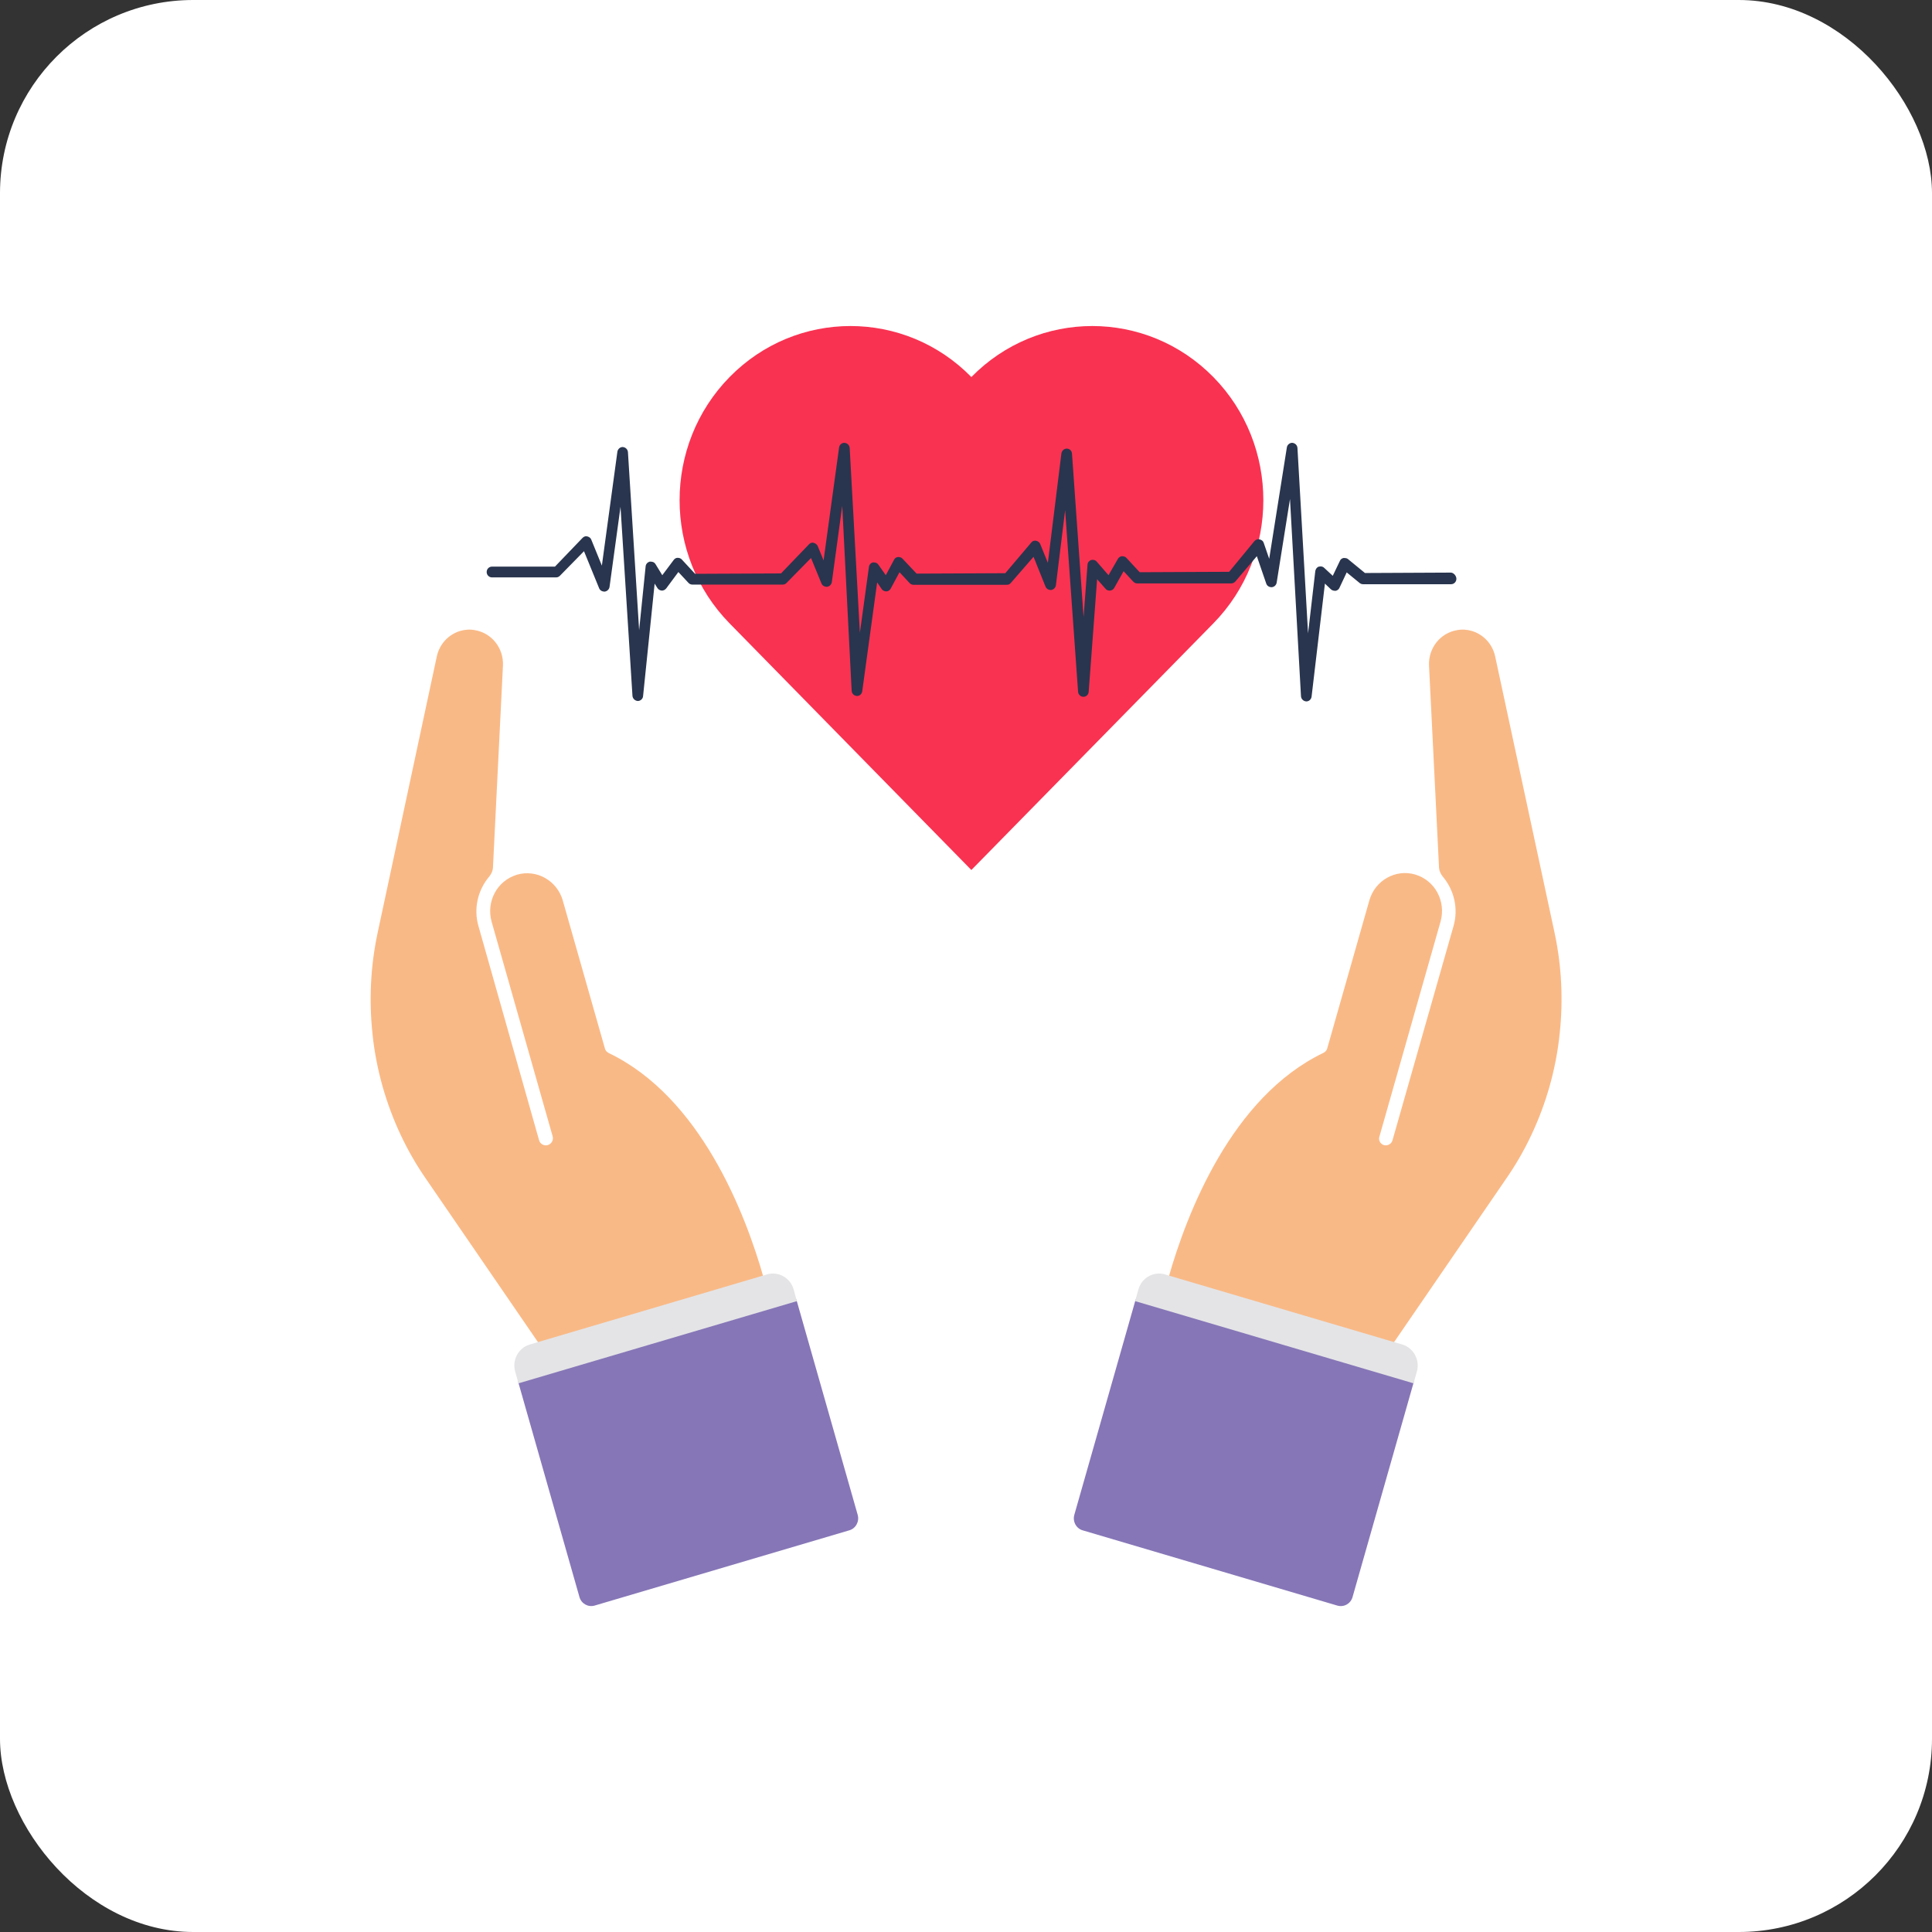
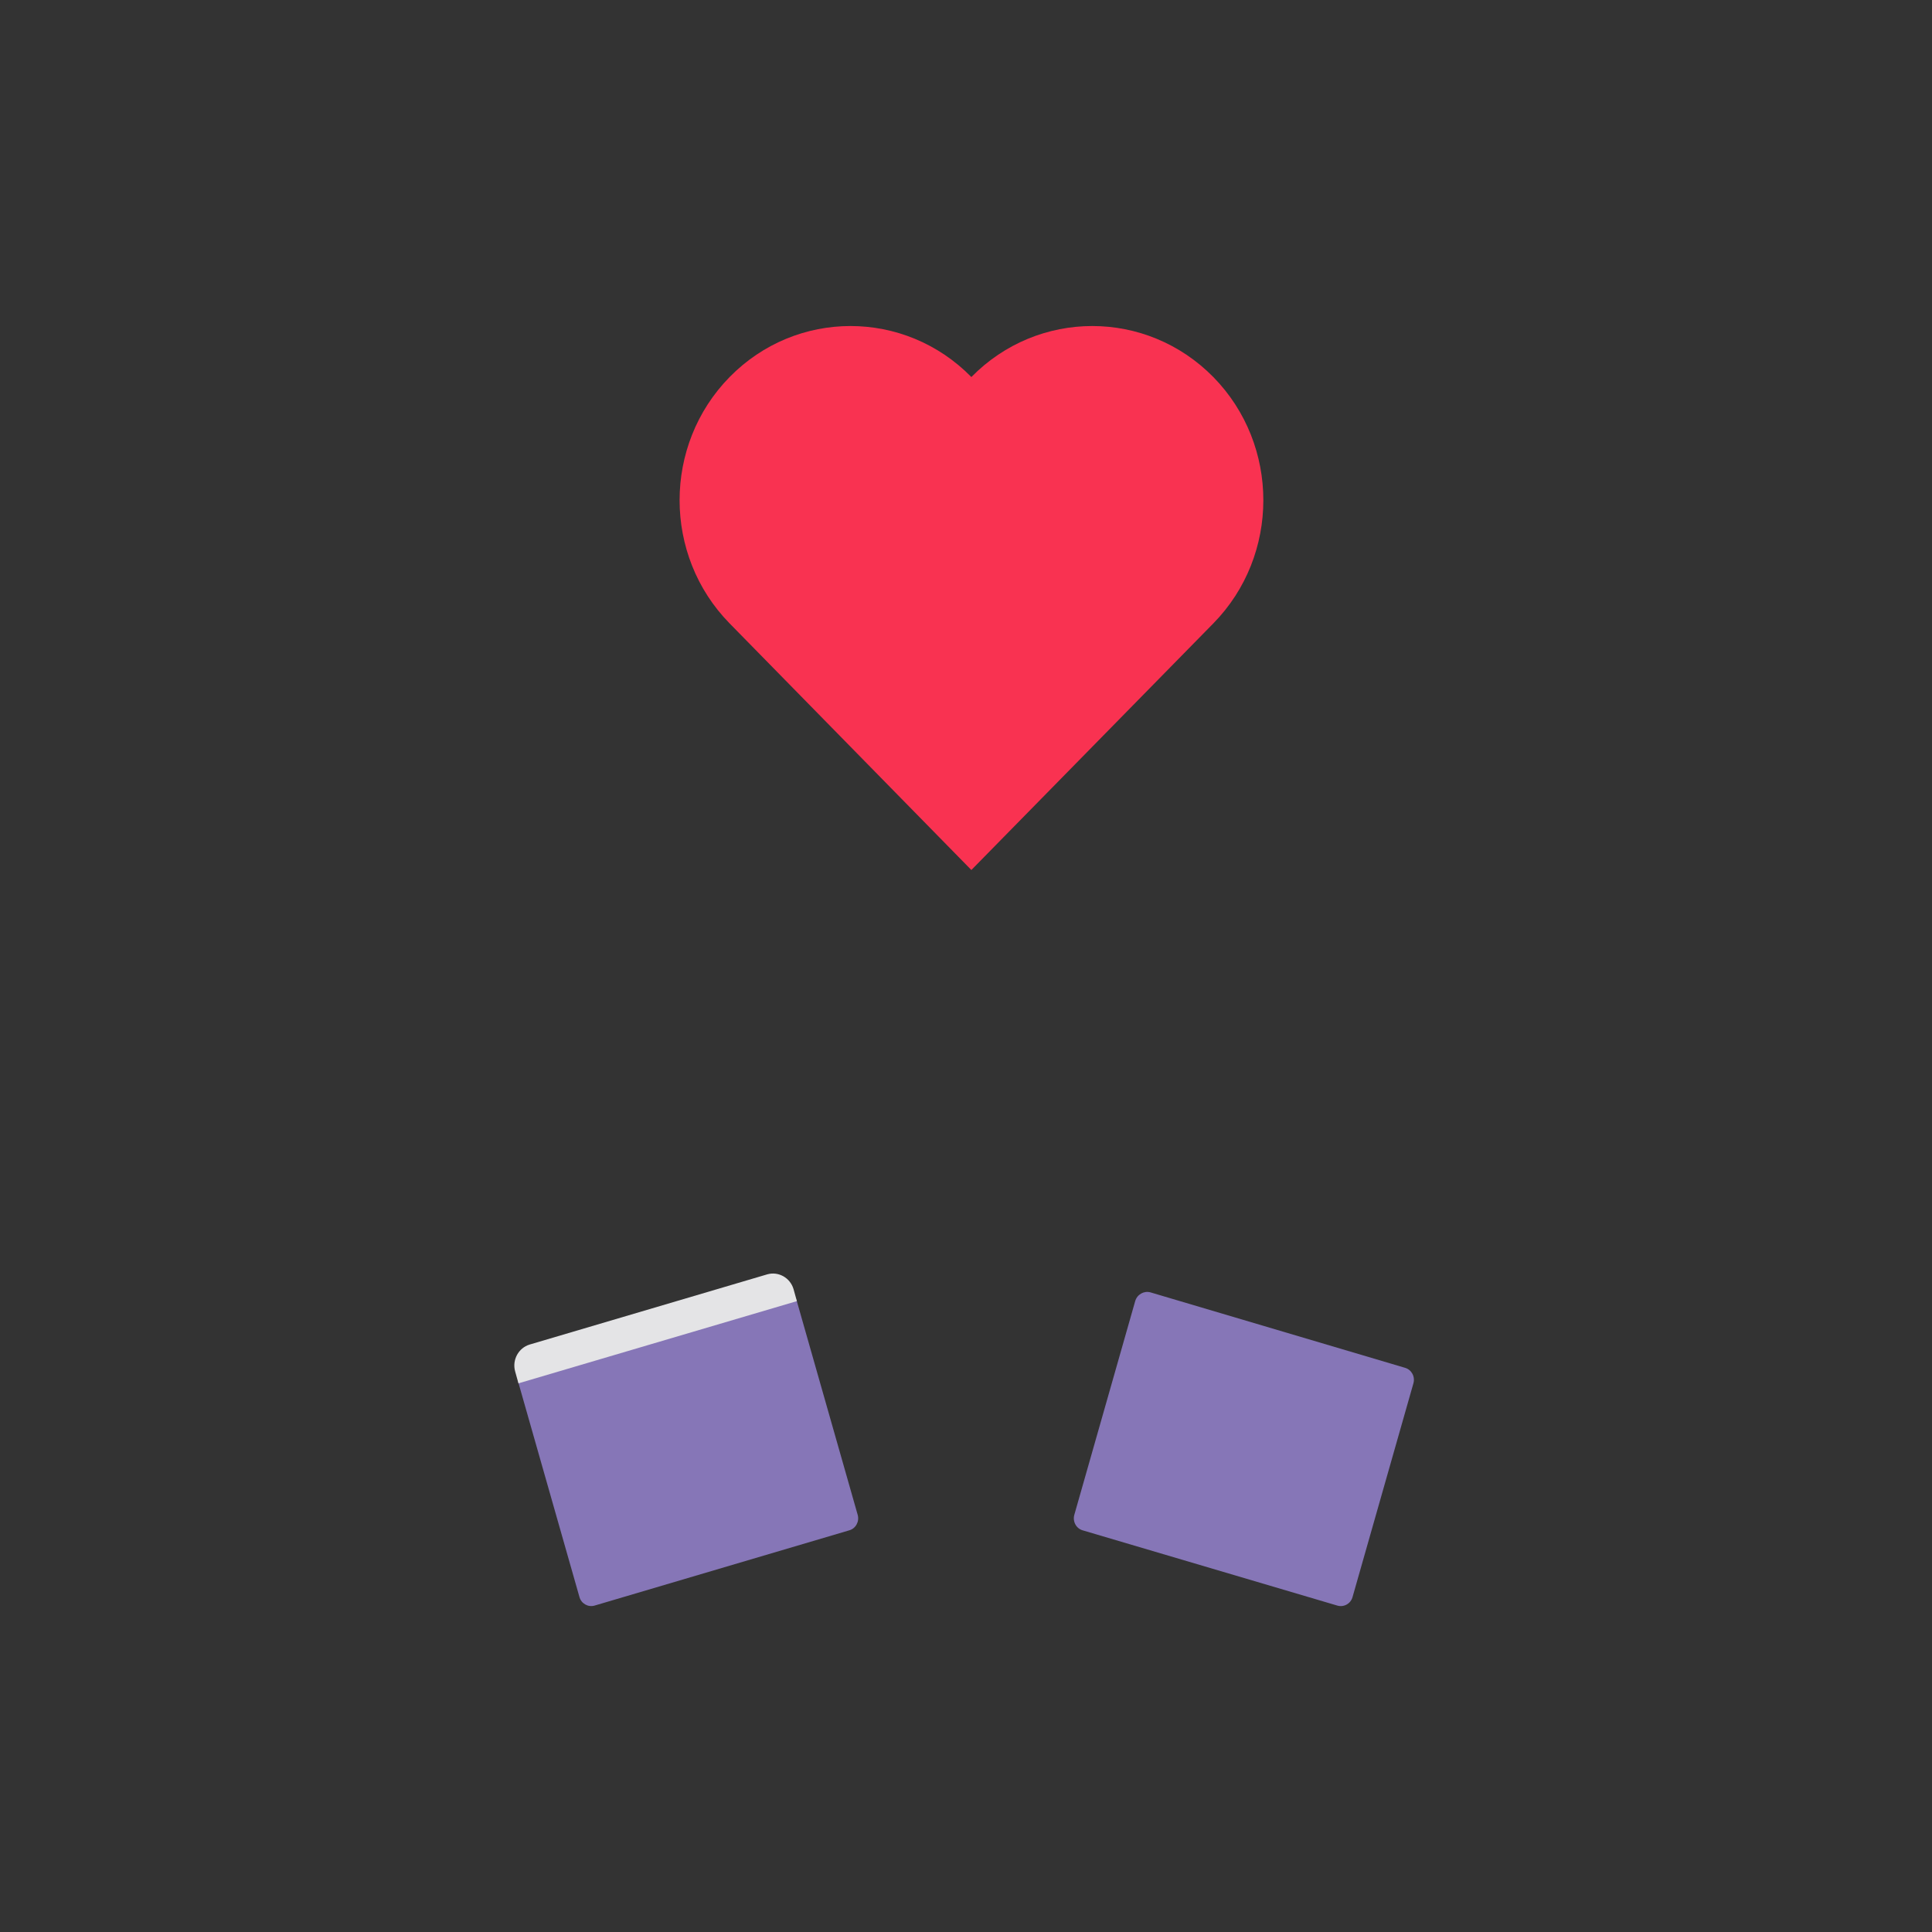
<svg xmlns="http://www.w3.org/2000/svg" width="80" height="80" viewBox="0 0 80 80" fill="none">
  <rect x="0" y="0" width="80" height="80" fill="#333333" stroke="none" />
-   <rect width="80" height="80" rx="8" fill="white" />
  <g clip-path="url(#clip0_8186_30855)">
-     <path d="M60.944 26.126C61.416 26.267 61.797 26.656 61.911 27.178L64.373 38.631C64.666 40.006 64.731 41.405 64.584 42.788C64.511 43.525 64.365 44.271 64.162 44.991C63.772 46.358 63.171 47.649 62.366 48.809L56.646 57.148L47.969 54.581L48.034 54.291C48.091 54.001 48.204 53.521 48.383 52.916C49.147 50.217 51.008 45.422 54.794 43.6C54.875 43.559 54.932 43.501 54.956 43.418L56.703 37.281C56.939 36.453 57.792 35.973 58.604 36.213C59.011 36.337 59.336 36.611 59.523 36.967C59.709 37.314 59.766 37.737 59.653 38.151L57.126 47.037C57.061 47.202 57.15 47.368 57.304 47.417C57.459 47.459 57.621 47.368 57.662 47.211L60.189 38.341C60.392 37.629 60.221 36.859 59.734 36.288C59.653 36.18 59.596 36.064 59.587 35.931L59.173 27.559C59.141 26.839 59.636 26.209 60.335 26.093C60.538 26.052 60.749 26.069 60.944 26.126Z" fill="#F9B986" />
    <path d="M47.005 53.879L44.486 62.723C44.405 63.005 44.567 63.295 44.835 63.369L55.373 66.483C55.65 66.566 55.934 66.4 56.007 66.127L58.526 57.282C58.607 57.001 58.445 56.711 58.176 56.637L47.638 53.514C47.37 53.44 47.086 53.597 47.005 53.879Z" fill="#8676B7" />
-     <path d="M47.004 53.877L47.142 53.381C47.28 52.909 47.768 52.635 48.231 52.768L58.07 55.675C58.533 55.815 58.801 56.312 58.671 56.784L58.533 57.281L47.004 53.877Z" fill="#E4E4E6" />
-     <path d="M19.055 26.126C18.584 26.267 18.202 26.656 18.088 27.178L15.634 38.639C15.342 40.014 15.277 41.414 15.423 42.797C15.496 43.534 15.642 44.279 15.845 44.999C16.235 46.366 16.837 47.658 17.641 48.817L23.361 57.156L32.039 54.589L31.974 54.299C31.917 54.009 31.803 53.529 31.624 52.925C30.86 50.225 29 45.43 25.214 43.608C25.132 43.567 25.075 43.509 25.051 43.426L23.304 37.29C23.069 36.461 22.215 35.981 21.403 36.221C20.997 36.346 20.672 36.619 20.485 36.975C20.298 37.323 20.241 37.745 20.355 38.159L22.882 47.045C22.93 47.202 22.841 47.368 22.679 47.417C22.524 47.459 22.362 47.368 22.321 47.211L19.81 38.341C19.607 37.629 19.778 36.859 20.265 36.288C20.347 36.18 20.404 36.064 20.412 35.931L20.826 27.559C20.859 26.839 20.363 26.209 19.664 26.093C19.461 26.052 19.25 26.069 19.055 26.126Z" fill="#F9B986" />
    <path d="M32.995 53.878L35.514 62.722C35.595 63.004 35.433 63.294 35.165 63.368L24.627 66.482C24.35 66.565 24.066 66.399 23.993 66.126L21.474 57.282C21.393 57 21.555 56.71 21.823 56.636L32.362 53.522C32.63 53.439 32.914 53.597 32.995 53.878Z" fill="#8676B7" />
    <path d="M32.997 53.877L32.859 53.381C32.721 52.909 32.233 52.635 31.77 52.768L21.931 55.675C21.468 55.815 21.2 56.312 21.33 56.784L21.468 57.281L32.997 53.877Z" fill="#E4E4E6" />
    <path d="M50.241 15.612C53.003 18.427 53.003 22.999 50.241 25.814L40.222 36.025L30.212 25.814C27.45 22.999 27.45 18.427 30.212 15.612C32.975 12.796 37.46 12.796 40.222 15.612C42.985 12.796 47.47 12.796 50.241 15.612Z" fill="#F93251" />
-     <path d="M60.071 23.71L56.52 23.727L55.813 23.147C55.781 23.122 55.74 23.106 55.659 23.106C55.651 23.106 55.634 23.106 55.626 23.106C55.561 23.122 55.504 23.164 55.48 23.23L55.187 23.843L54.83 23.512C54.789 23.47 54.732 23.454 54.684 23.454L54.619 23.462H54.611C54.529 23.487 54.48 23.561 54.464 23.644L54.164 26.228L53.725 18.551C53.717 18.435 53.627 18.344 53.505 18.336C53.4 18.336 53.302 18.419 53.286 18.526L52.555 23.139L52.327 22.477C52.303 22.402 52.238 22.344 52.116 22.328C52.051 22.328 51.994 22.352 51.946 22.402L50.897 23.677L47.192 23.694L46.64 23.098C46.599 23.056 46.542 23.031 46.461 23.031H46.453C46.388 23.04 46.323 23.081 46.291 23.139L45.901 23.818L45.413 23.255C45.372 23.205 45.307 23.18 45.251 23.18L45.177 23.189C45.096 23.222 45.031 23.296 45.031 23.387L44.869 25.557L44.389 18.783C44.381 18.667 44.292 18.576 44.17 18.576C44.056 18.576 43.967 18.667 43.95 18.775L43.39 23.305L43.073 22.526C43.041 22.452 42.984 22.402 42.87 22.386C42.805 22.386 42.748 22.41 42.707 22.46L41.627 23.735L37.954 23.752L37.369 23.131C37.329 23.089 37.272 23.064 37.191 23.064H37.182C37.109 23.073 37.052 23.114 37.02 23.18L36.679 23.818L36.37 23.379C36.329 23.321 36.272 23.288 36.167 23.288C36.159 23.288 36.151 23.288 36.142 23.288C36.053 23.313 35.988 23.387 35.98 23.479L35.606 26.203L35.184 18.551C35.175 18.435 35.086 18.344 34.964 18.336C34.85 18.336 34.761 18.419 34.745 18.526L34.103 23.205L33.859 22.609C33.827 22.543 33.77 22.493 33.656 22.468C33.599 22.468 33.542 22.493 33.502 22.535L32.34 23.744L28.781 23.76L28.229 23.164C28.188 23.122 28.131 23.098 28.058 23.098C27.993 23.098 27.936 23.131 27.895 23.189L27.424 23.818L27.14 23.354C27.099 23.288 27.034 23.255 26.929 23.255C26.921 23.255 26.912 23.255 26.904 23.255C26.815 23.28 26.742 23.354 26.734 23.454L26.465 26.096L26.002 18.725C25.994 18.609 25.905 18.518 25.783 18.51C25.677 18.51 25.58 18.593 25.564 18.709L24.922 23.421L24.483 22.344C24.459 22.278 24.394 22.22 24.28 22.203C24.223 22.203 24.166 22.228 24.125 22.27L22.98 23.462H20.372C20.25 23.462 20.152 23.561 20.152 23.686C20.152 23.81 20.25 23.909 20.372 23.909H23.029C23.085 23.909 23.142 23.884 23.183 23.843L24.182 22.824L24.808 24.356C24.84 24.439 24.922 24.497 25.035 24.497C25.035 24.497 25.035 24.497 25.044 24.497C25.141 24.481 25.222 24.406 25.239 24.307L25.694 20.986L26.189 28.812C26.197 28.928 26.295 29.019 26.409 29.027C26.522 29.027 26.62 28.936 26.628 28.828L27.107 24.166L27.221 24.348C27.262 24.414 27.327 24.448 27.408 24.456C27.473 24.456 27.538 24.423 27.587 24.365L28.09 23.686L28.513 24.141C28.554 24.183 28.61 24.207 28.675 24.207H32.413C32.47 24.207 32.527 24.183 32.567 24.141L33.583 23.106L34.014 24.158C34.046 24.241 34.127 24.298 34.241 24.298C34.241 24.298 34.241 24.298 34.249 24.298C34.347 24.282 34.428 24.207 34.444 24.108L34.875 20.945L35.265 28.605C35.273 28.721 35.362 28.812 35.484 28.82C35.598 28.82 35.687 28.737 35.704 28.621L36.321 24.116L36.508 24.39C36.549 24.448 36.614 24.489 36.703 24.489C36.776 24.489 36.849 24.439 36.882 24.373L37.247 23.694L37.67 24.149C37.711 24.191 37.767 24.216 37.832 24.216H41.692C41.757 24.216 41.814 24.191 41.854 24.141L42.797 23.056L43.292 24.29C43.325 24.373 43.406 24.431 43.52 24.431H43.528C43.626 24.414 43.707 24.34 43.723 24.232L44.105 21.127L44.641 28.646C44.649 28.762 44.747 28.853 44.861 28.853C44.982 28.853 45.072 28.762 45.08 28.646L45.429 23.984L45.779 24.381C45.819 24.431 45.876 24.456 45.957 24.456C45.957 24.456 45.957 24.456 45.965 24.456C46.039 24.448 46.104 24.406 46.136 24.348L46.526 23.652L46.924 24.083C46.965 24.125 47.022 24.158 47.087 24.158H50.979C51.044 24.158 51.1 24.133 51.149 24.083L52.043 23.031L52.433 24.166C52.465 24.257 52.547 24.315 52.66 24.315C52.758 24.307 52.847 24.232 52.864 24.125L53.416 20.663L53.871 28.828C53.879 28.944 53.969 29.035 54.09 29.044C54.204 29.044 54.294 28.961 54.31 28.845L54.862 24.166L55.114 24.406C55.155 24.439 55.204 24.464 55.285 24.464C55.293 24.464 55.301 24.464 55.309 24.464C55.374 24.448 55.439 24.406 55.464 24.34L55.764 23.702L56.3 24.141C56.341 24.174 56.39 24.191 56.439 24.191H60.087C60.209 24.191 60.306 24.091 60.306 23.967C60.306 23.843 60.192 23.71 60.071 23.71Z" fill="#29354E" />
  </g>
  <defs>
    <clipPath id="clip0_8186_30855">
      <rect width="52" height="53" fill="white" transform="translate(14 13.5)" />
    </clipPath>
  </defs>
</svg>